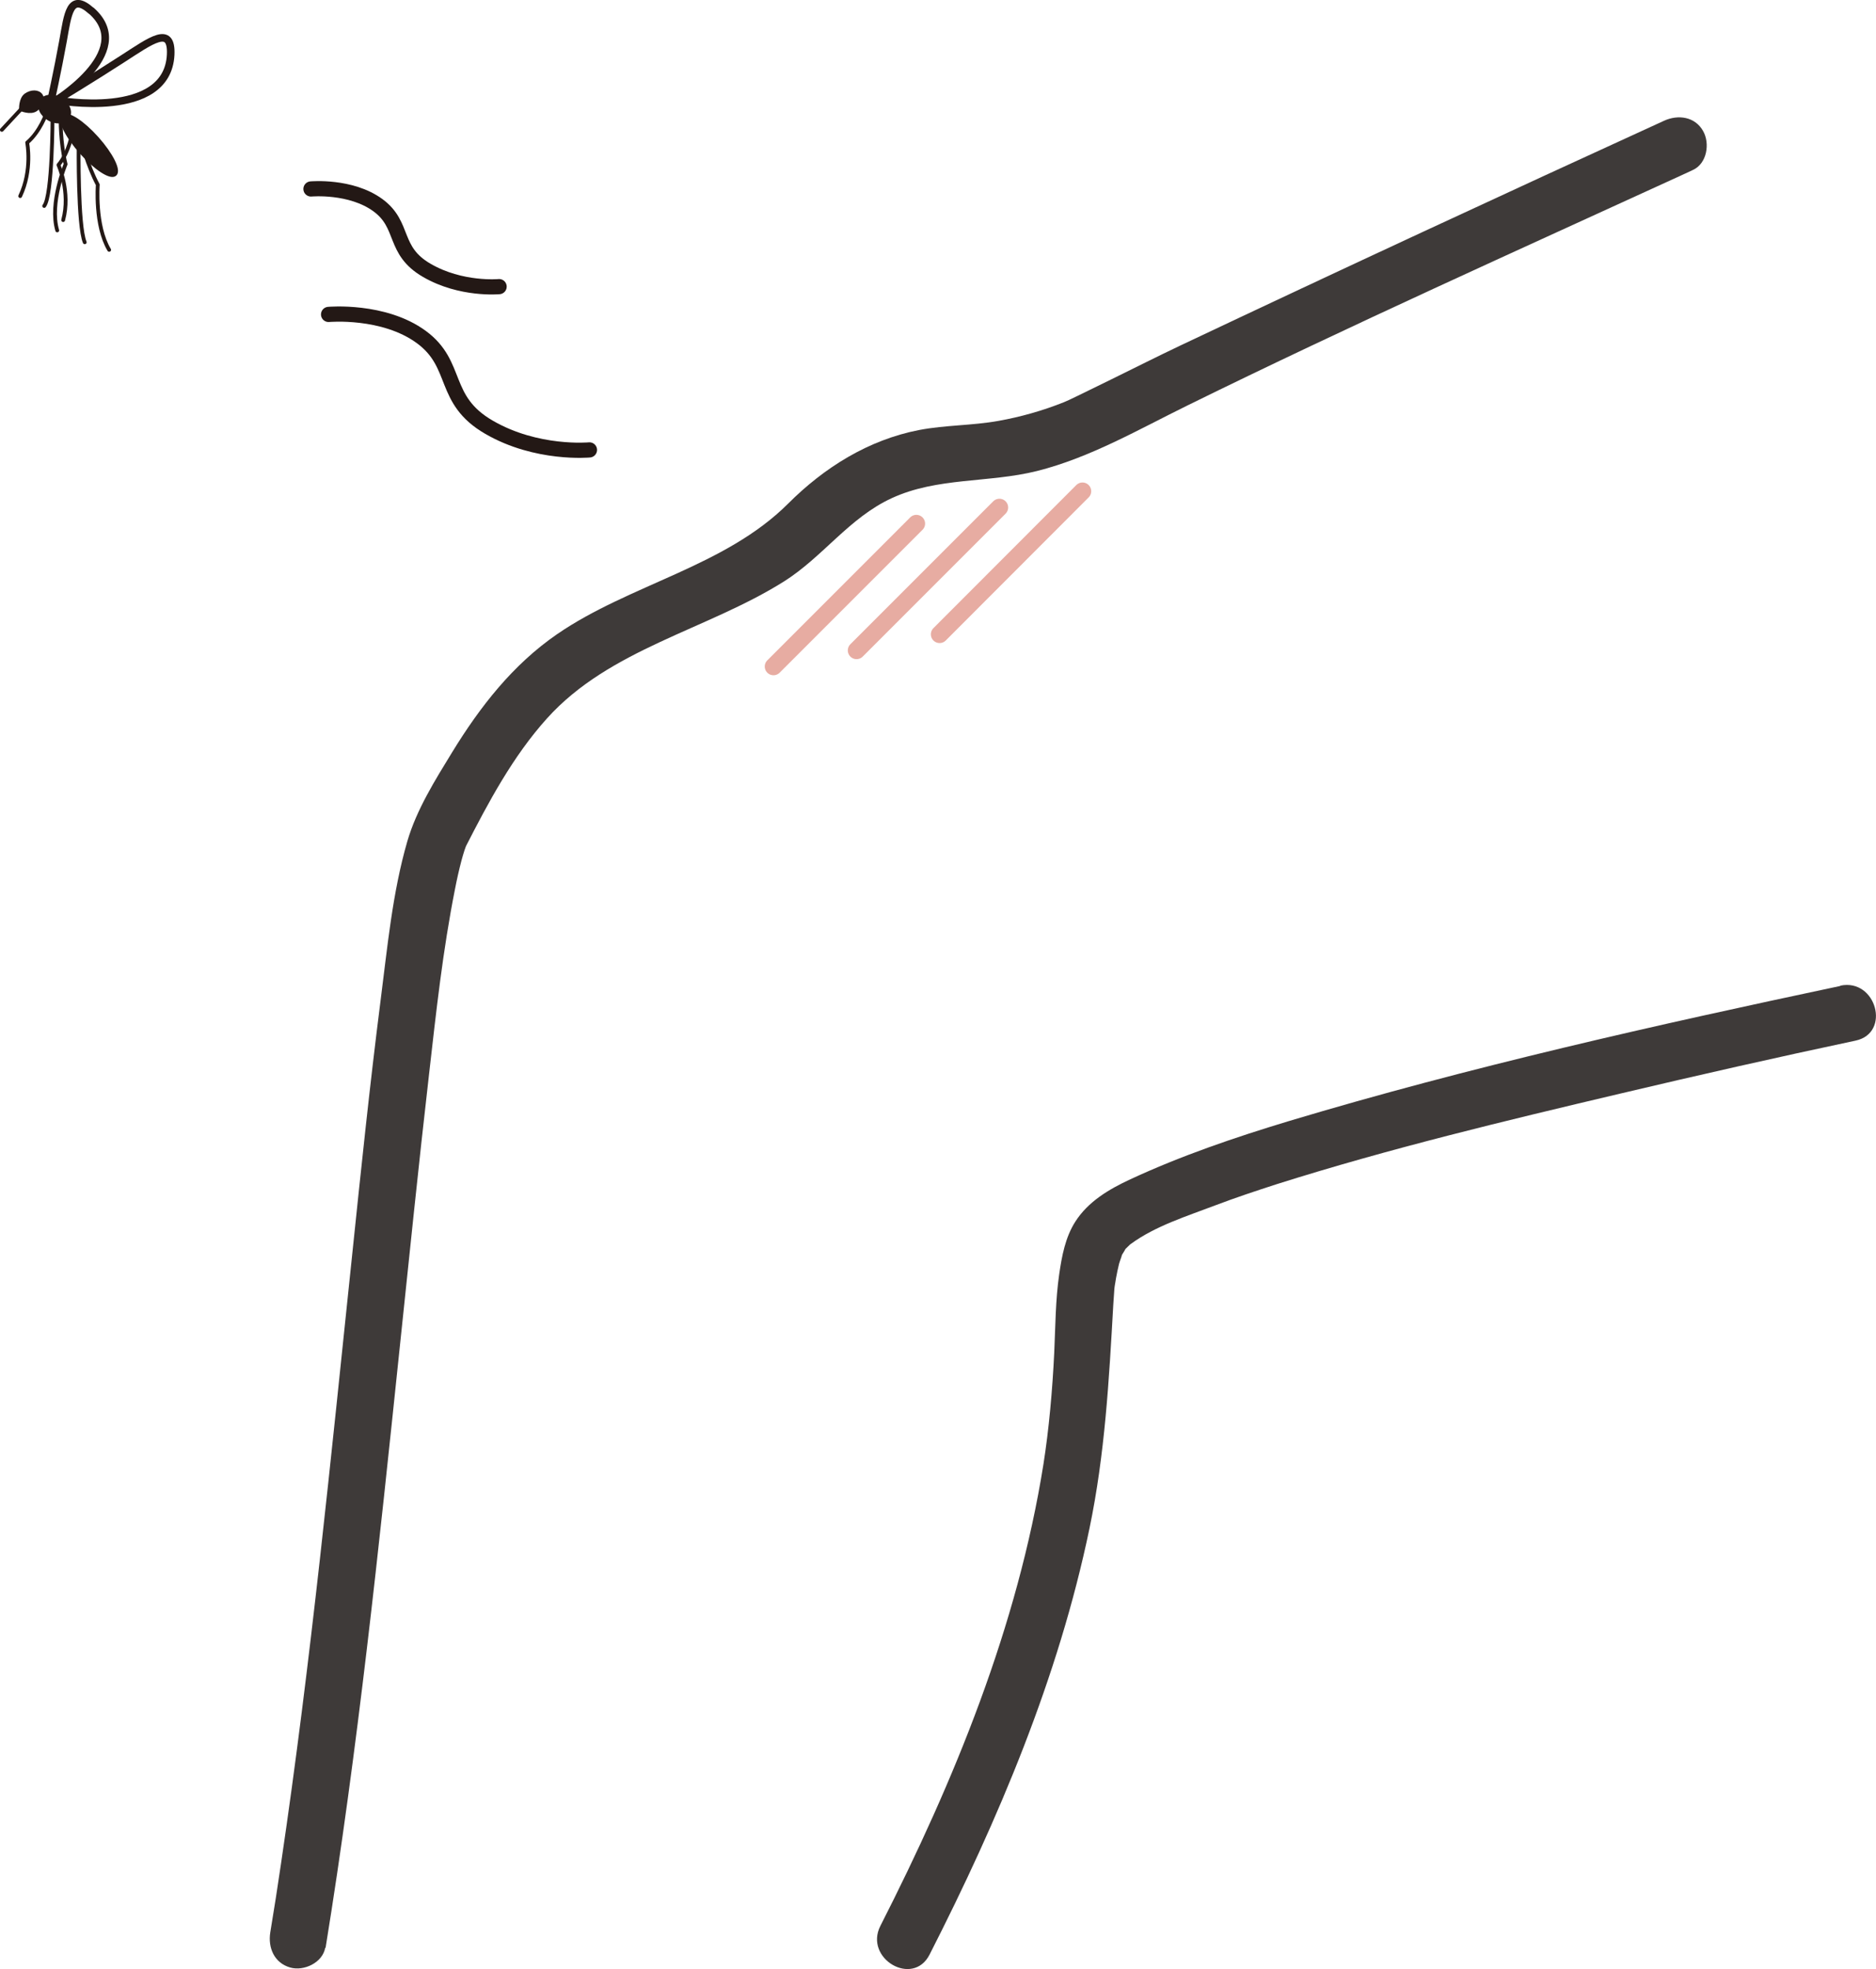
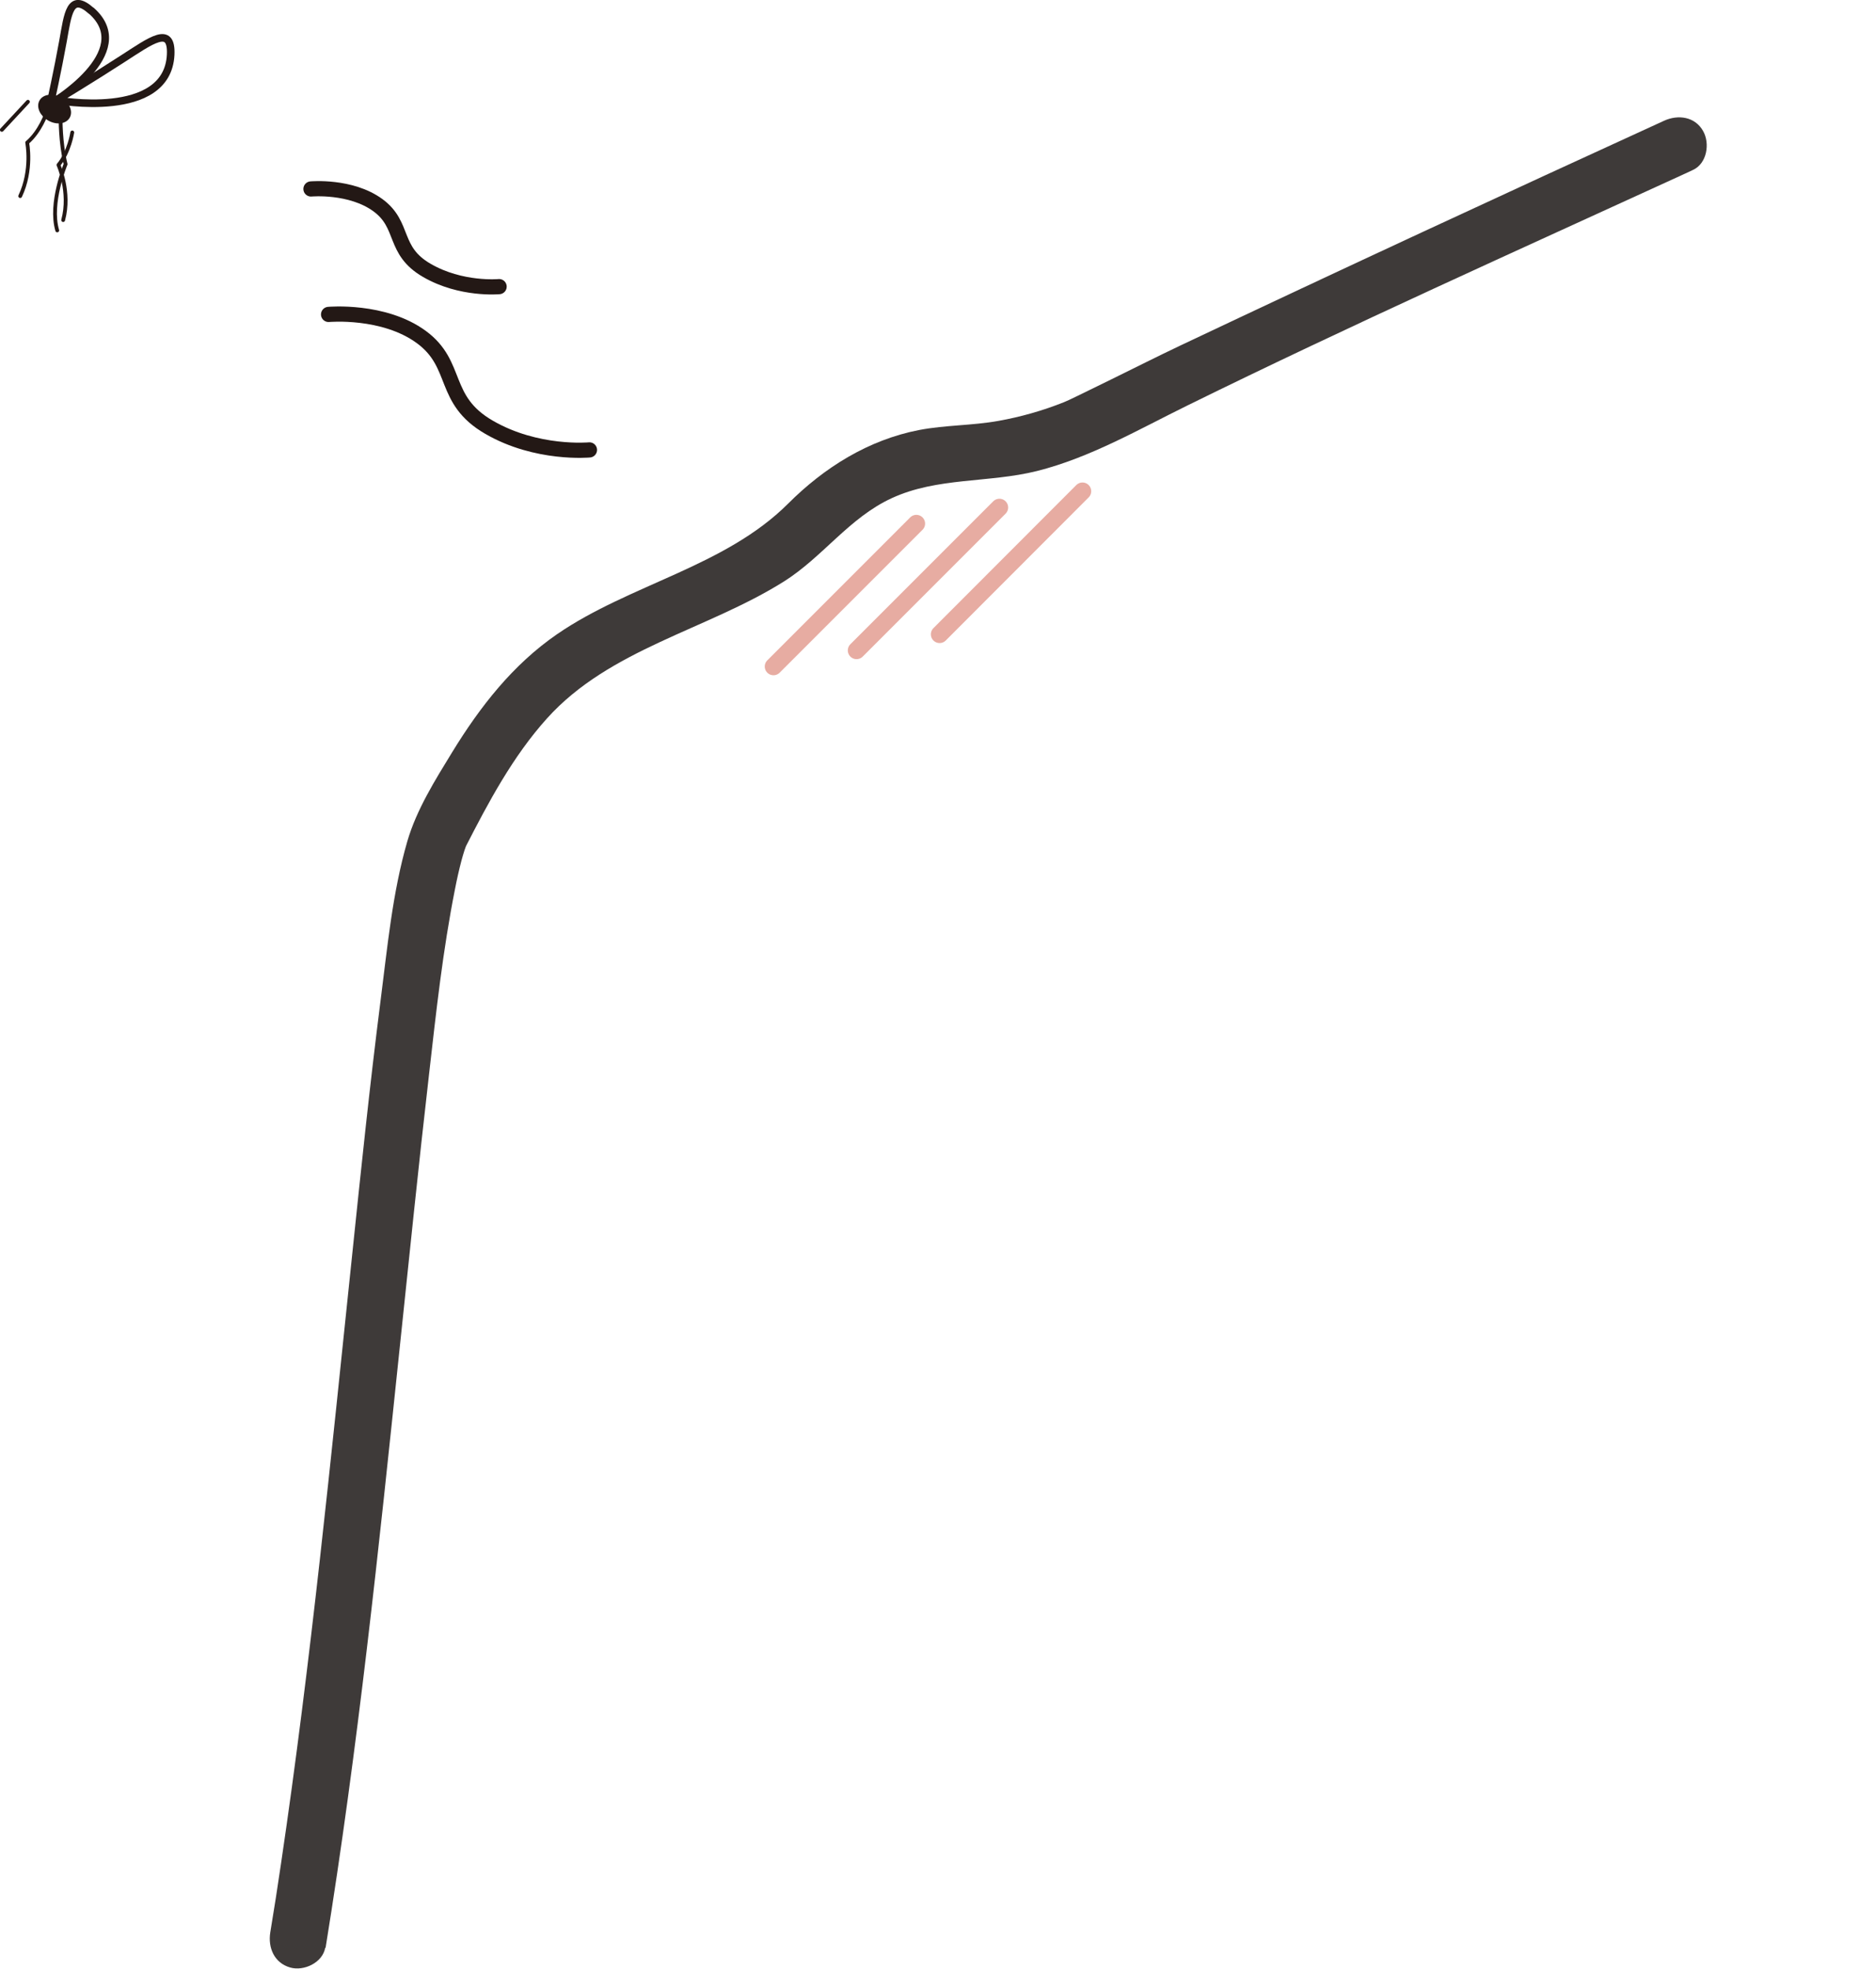
<svg xmlns="http://www.w3.org/2000/svg" id="_レイヤー_2" data-name="レイヤー 2" viewBox="0 0 123.55 129.64">
  <defs>
    <style>
      .cls-1 {
        fill: #231815;
      }

      .cls-1, .cls-2, .cls-3, .cls-4, .cls-5 {
        stroke: #231815;
      }

      .cls-1, .cls-2, .cls-3, .cls-4, .cls-5, .cls-6 {
        stroke-linecap: round;
      }

      .cls-1, .cls-2, .cls-3, .cls-6 {
        stroke-miterlimit: 10;
      }

      .cls-1, .cls-3, .cls-4 {
        stroke-width: .25px;
      }

      .cls-2, .cls-3, .cls-4, .cls-5, .cls-6 {
        fill: none;
      }

      .cls-4, .cls-5 {
        stroke-linejoin: round;
      }

      .cls-5 {
        stroke-width: .5px;
      }

      .cls-6 {
        stroke: #e7aca2;
        stroke-width: 1.15px;
      }

      .cls-7 {
        fill: #3e3a39;
        stroke-width: 0px;
      }
    </style>
  </defs>
  <g id="modal">
    <path class="cls-7" d="m21.44,128.25c2.13-13.12,3.51-26.36,4.89-39.58.63-5.99,1.24-11.99,1.93-17.98.47-4.12.9-8.11,1.71-12.18.12-.62.26-1.24.42-1.85.06-.23.13-.46.2-.68.1-.33.27-.61.06-.2,1.52-2.97,3.12-5.98,5.37-8.48,4.13-4.59,10.54-5.83,15.61-9.02,2.57-1.62,4.28-4.18,7.09-5.48,3-1.39,6.41-1,9.57-1.79,3.51-.88,6.72-2.75,9.94-4.33,10.74-5.28,21.68-10.18,32.55-15.16.24-.11.48-.22.71-.33.93-.42,1.14-1.75.67-2.57-.54-.95-1.65-1.09-2.57-.67-10.65,4.87-21.27,9.79-31.86,14.8-1.54.73-3.06,1.5-4.59,2.25-.74.36-1.47.72-2.21,1.08-.36.18-.76.36-.89.41-1.38.55-2.83.96-4.29,1.22-1.73.31-3.49.27-5.22.6-3.34.65-6.24,2.46-8.63,4.85-4.16,4.15-10.42,5.3-15.21,8.59-2.92,2.01-5.07,4.77-6.91,7.77-1.12,1.83-2.34,3.77-2.95,5.85-.99,3.4-1.32,7.04-1.77,10.53-.71,5.57-1.29,11.16-1.87,16.74-1.4,13.36-2.71,26.74-4.68,40.03-.22,1.52-.46,3.04-.71,4.55-.16,1.01.26,2.01,1.31,2.31.89.26,2.14-.31,2.31-1.31h0Z" />
-     <path class="cls-7" d="m121.2,64.91c-12.18,2.58-24.4,5.32-36.33,8.9-3.54,1.07-7.07,2.27-10.43,3.83-1.4.65-2.78,1.46-3.63,2.8-.65,1.02-.88,2.26-1.05,3.43-.25,1.71-.25,3.44-.33,5.17-.12,2.51-.35,5.06-.71,7.35-1.7,10.67-5.86,20.82-10.74,30.4-1.09,2.15,2.14,4.05,3.24,1.89,4.53-8.89,8.49-18.24,10.53-28.05,1.02-4.9,1.29-9.78,1.57-14.75.02-.34.05-.68.07-1.02.01-.17.11-.73,0-.04.04-.23.07-.45.11-.68.06-.31.12-.63.2-.94.03-.13.31-.85.13-.48.05-.11.45-.7.2-.39.07-.08.14-.16.22-.23.23-.23.18-.17.23-.21,1.61-1.18,3.7-1.83,5.54-2.53,1.34-.51,2.7-.96,4.06-1.4,7.43-2.35,15.03-4.17,22.61-5.96,5.16-1.22,10.32-2.39,15.51-3.49,2.36-.5,1.36-4.12-1-3.62h0Z" />
+     <path class="cls-7" d="m121.2,64.91h0Z" />
    <line class="cls-6" x1="60.35" y1="34.47" x2="50.94" y2="43.88" />
    <line class="cls-6" x1="65.82" y1="33.41" x2="56.41" y2="42.82" />
    <line class="cls-6" x1="71.29" y1="32.34" x2="61.88" y2="41.76" />
    <path class="cls-2" d="m21.64,20.7s3.63-.33,6.11,1.49c2.48,1.82,1.32,4.13,4.46,5.94,3.14,1.82,6.61,1.49,6.61,1.49" />
    <path class="cls-2" d="m20.48,12.44s2.62-.24,4.41,1.07c1.79,1.31.95,2.98,3.22,4.29,2.26,1.31,4.76,1.07,4.76,1.07" />
    <g>
      <line class="cls-3" x1="1.84" y1="6.7" x2=".12" y2="8.55" />
      <ellipse class="cls-1" cx="3.6" cy="7.18" rx=".74" ry="1.02" transform="translate(-4.42 6.69) rotate(-59.87)" />
-       <path class="cls-1" d="m1.38,7.19s-.03-.68.33-.93.8-.24.98.02.03.68-.33.93-.98-.02-.98-.02Z" />
-       <ellipse class="cls-1" cx="5.87" cy="9.57" rx=".69" ry="2.55" transform="translate(-4.88 6.34) rotate(-41.76)" />
      <path class="cls-5" d="m3.71,6.6s2.41-1.46,4.37-2.73c1.85-1.19,3.25-2.26,3.16-.27-.21,4.35-7.52,3-7.52,3Z" />
      <path class="cls-5" d="m6.02.72c-1.42-1.26-1.55.2-1.87,1.98-.34,1.89-.84,4.16-.84,4.16,0,0,5.81-3.4,2.71-6.15Z" />
      <path class="cls-4" d="m3.06,7.44s-.41,1.22-1.27,1.95c0,0,.36,1.79-.46,3.52" />
      <path class="cls-4" d="m4.76,8.72s-.19,1.28-.91,2.14c0,0,.81,1.78.31,3.63" />
      <path class="cls-4" d="m3.99,7.74s-.02,1.67.33,3.07c0,0-1.08,2.56-.55,4.36" />
-       <path class="cls-4" d="m5.36,9.27s.4,1.63,1.08,2.89c0,0-.21,2.68.75,4.29" />
-       <path class="cls-4" d="m3.46,7.71s0,5.16-.55,5.85" />
-       <path class="cls-4" d="m5.18,9.55s-.06,5.3.4,6.4" />
    </g>
  </g>
</svg>